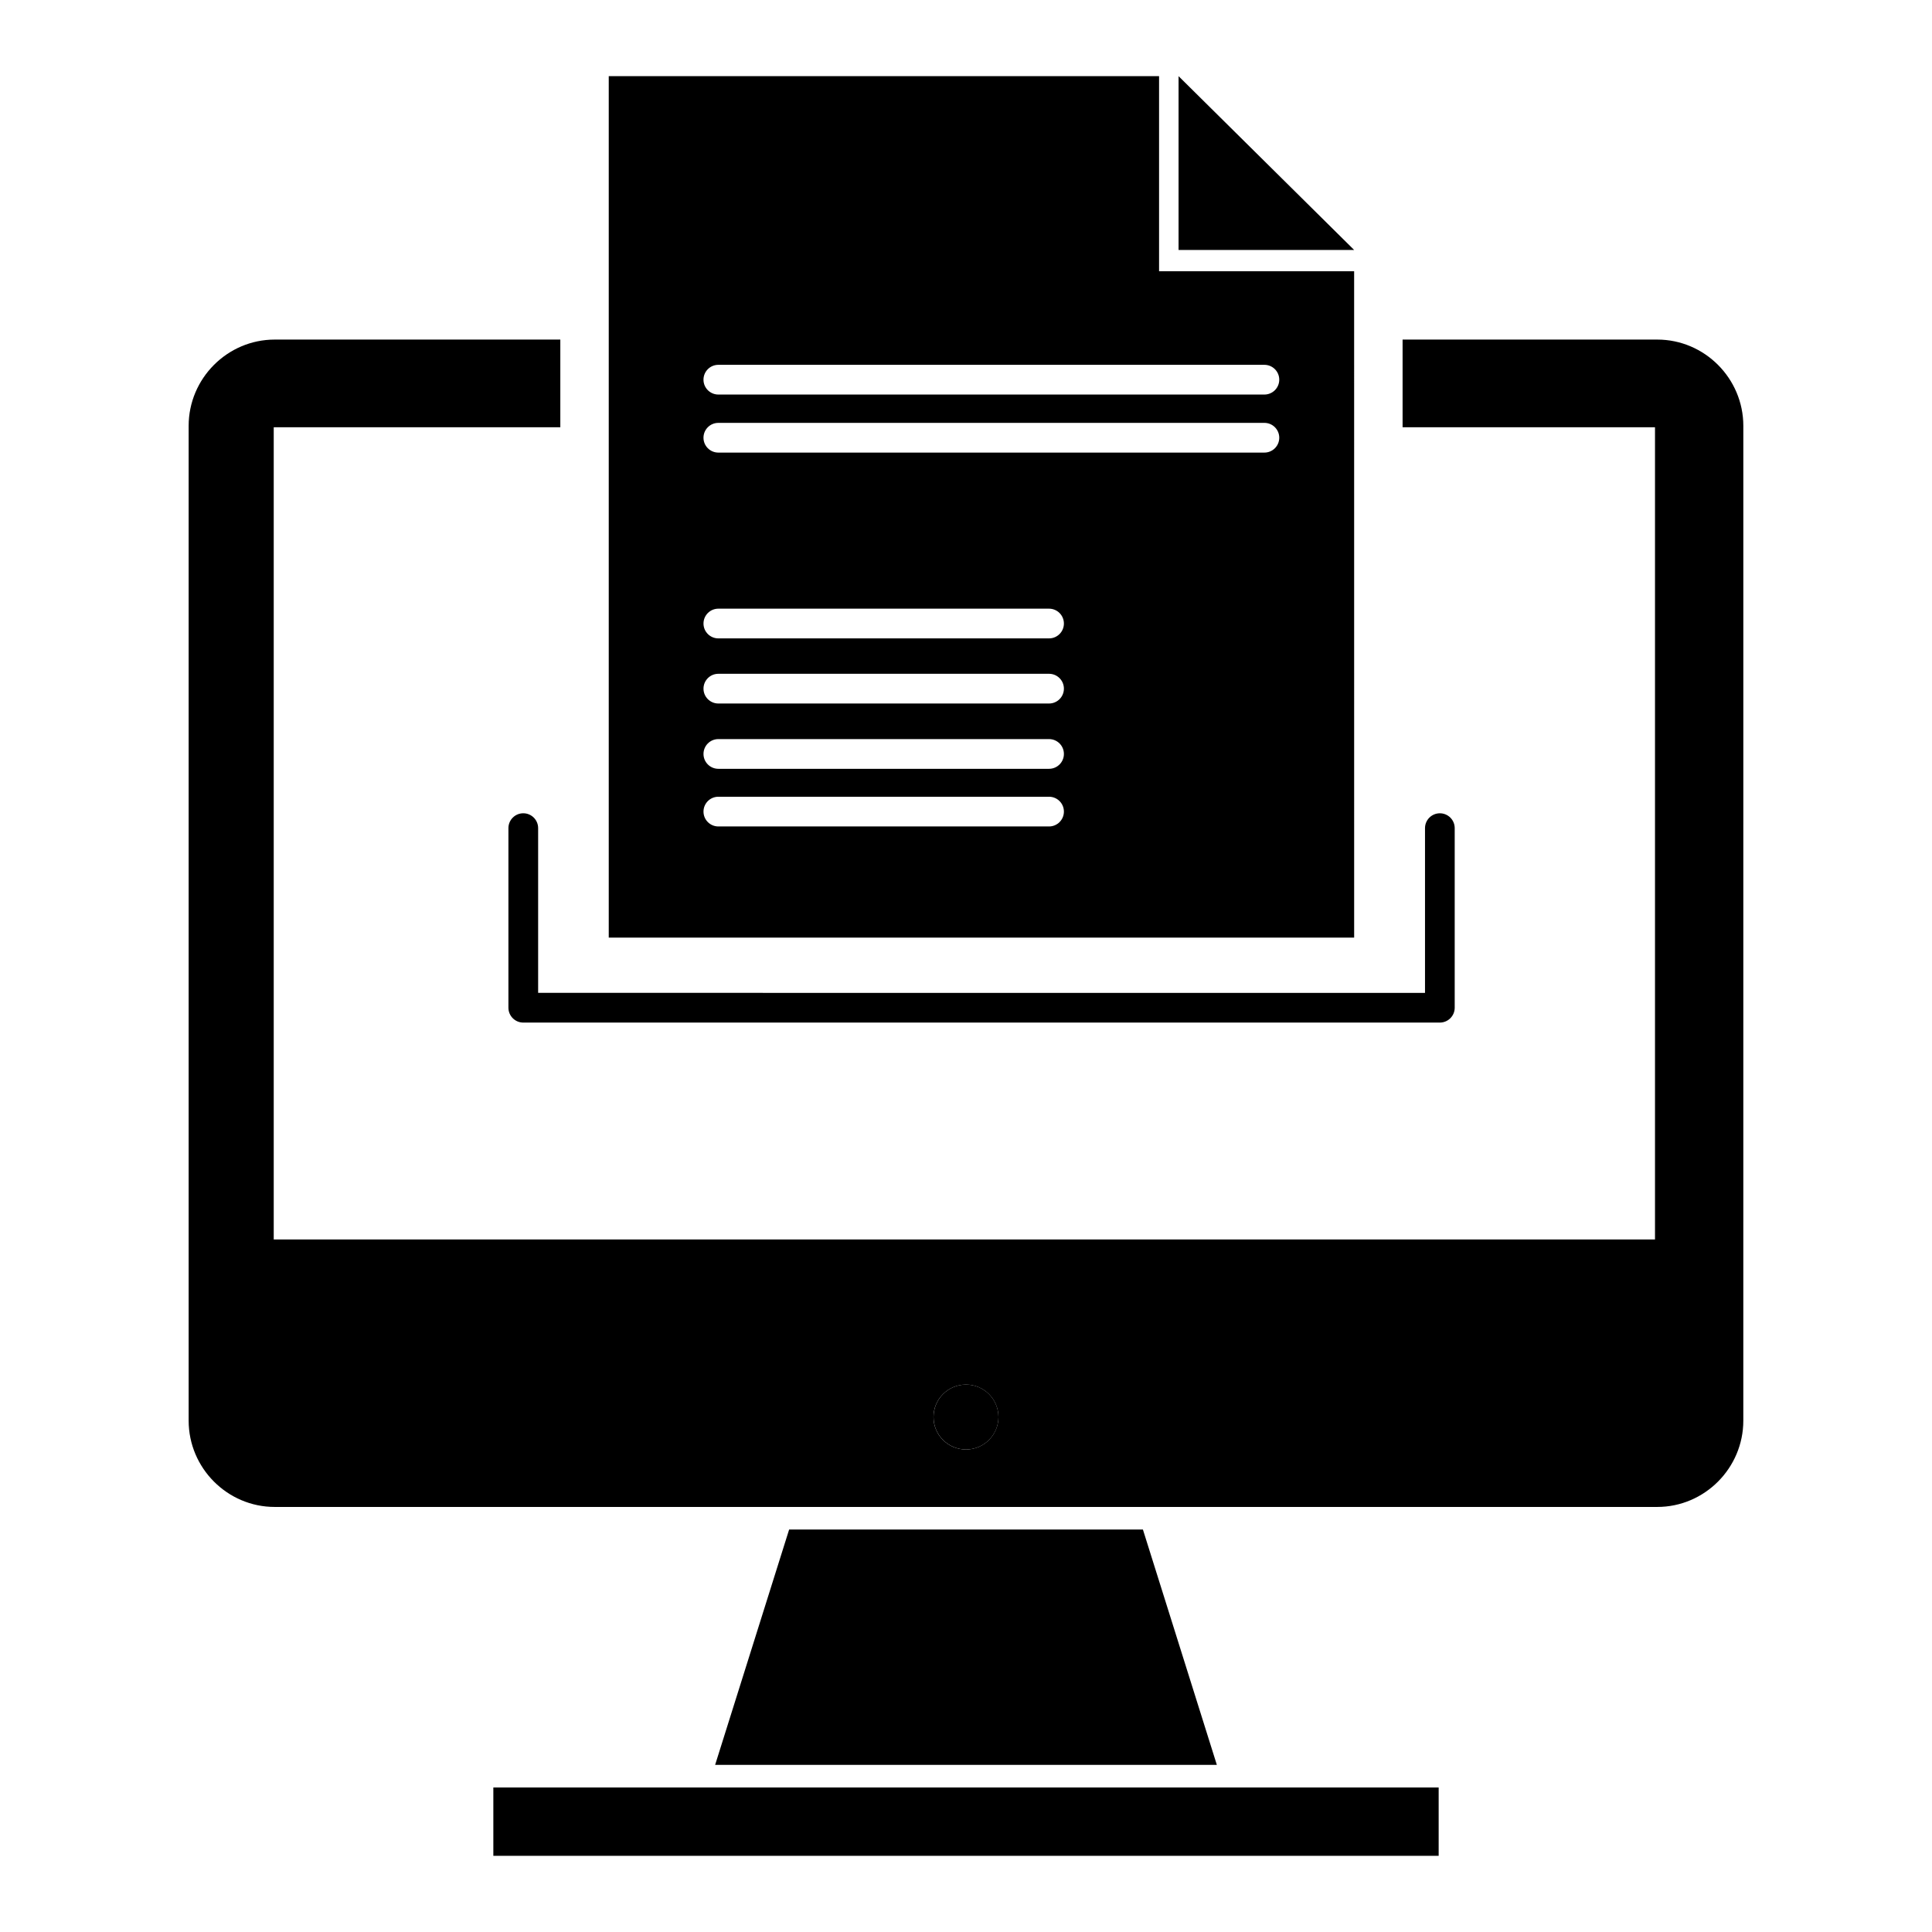
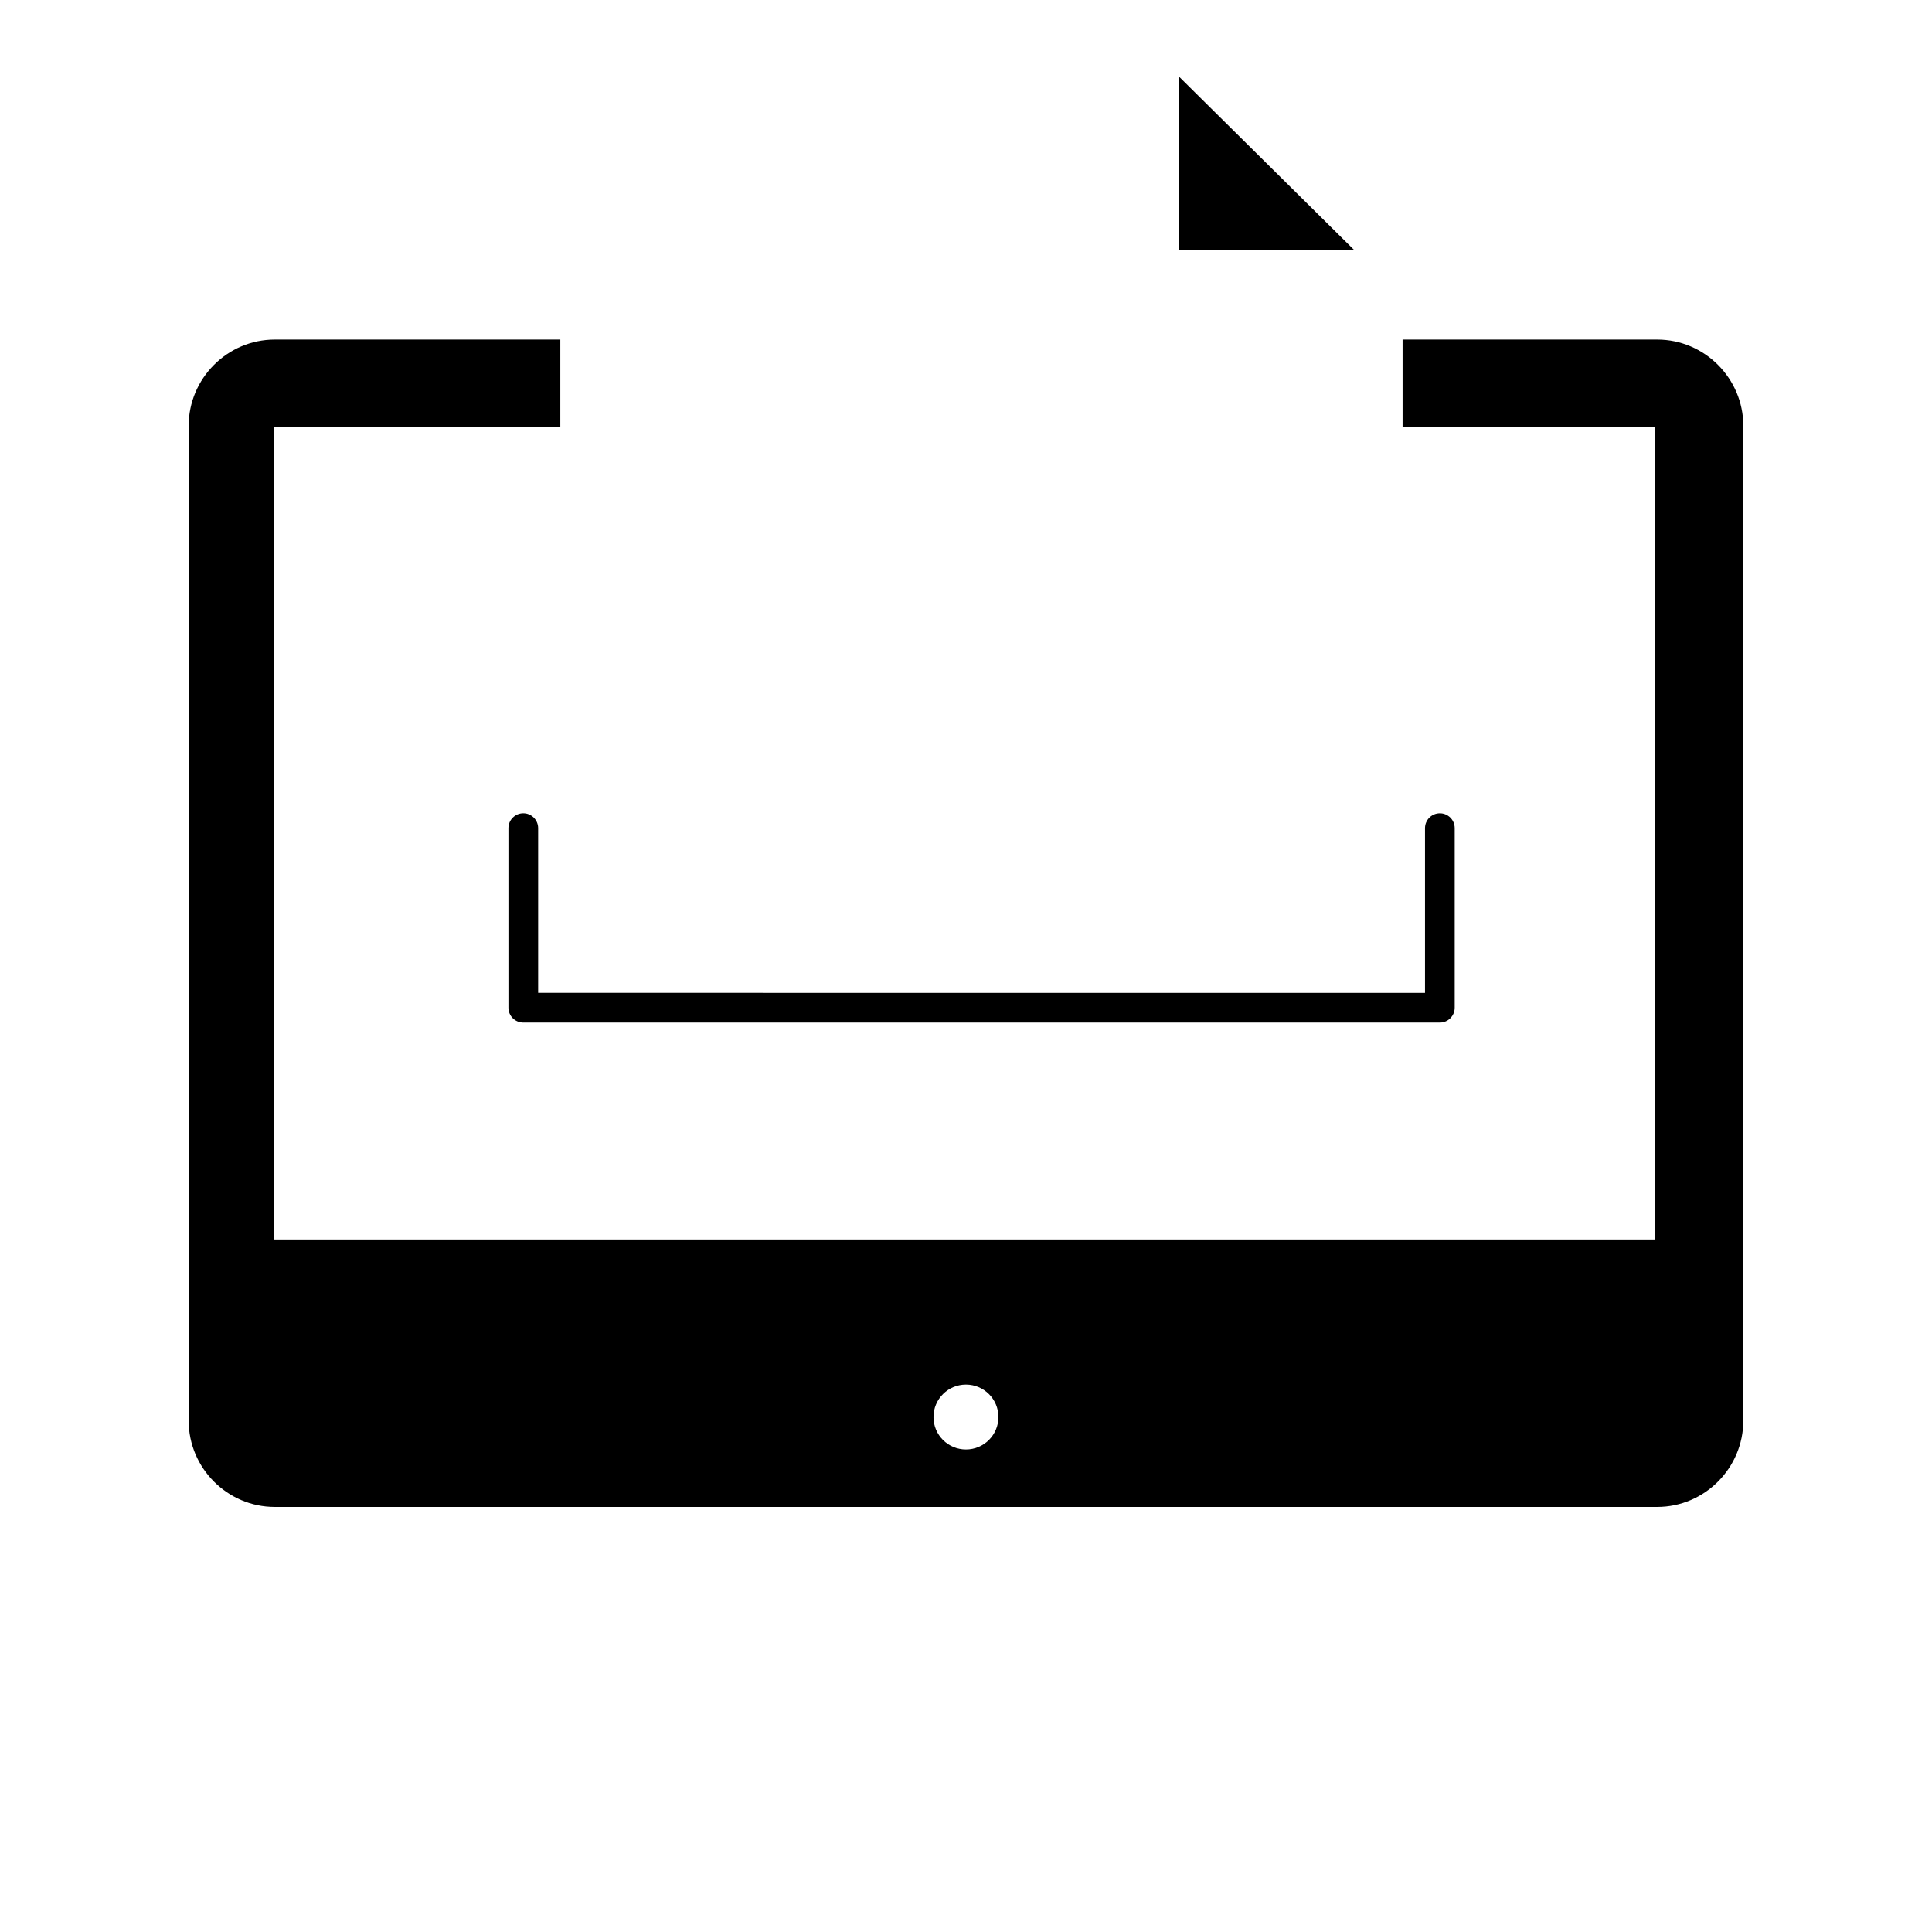
<svg xmlns="http://www.w3.org/2000/svg" fill="#000000" width="800px" height="800px" version="1.1" viewBox="144 144 512 512">
  <g>
-     <path d="m353.13 549.34-19.613 62.367h132.96l-19.594-62.367z" />
-     <path d="m274.74 617.7h250.52v18.113h-250.52z" />
-     <path d="m400 510.93c-4.754 0-8.605 3.848-8.605 8.598s3.852 8.598 8.605 8.598c4.758 0 8.605-3.848 8.605-8.598-0.004-4.75-3.848-8.598-8.605-8.598z" />
    <path d="m583.18 233.99h-67.48v23.238h66.891v215.25h-366.05v-215.25h75.949v-23.238h-75.68c-12.559 0-22.816 10.309-22.816 22.863v263.64c0 12.555 10.258 22.863 22.816 22.863h366.37c12.559 0 22.816-10.312 22.816-22.863l0.004-263.64c0-12.555-10.254-22.863-22.816-22.863zm-183.19 294.14c-4.754 0-8.605-3.848-8.605-8.598s3.852-8.598 8.605-8.598c4.758 0 8.605 3.848 8.605 8.598-0.004 4.746-3.848 8.598-8.605 8.598z" />
-     <path d="m502.86 215.89h-51.695v-51.703h-145.84v228.29h197.54zm-80.852 147.13h-87.637c-2.172 0-3.938-1.762-3.938-3.938 0-2.172 1.762-3.938 3.938-3.938h87.637c2.172 0 3.938 1.762 3.938 3.938 0 2.172-1.766 3.938-3.938 3.938zm0-15.277h-87.637c-2.172 0-3.938-1.762-3.938-3.938 0-2.172 1.762-3.938 3.938-3.938h87.637c2.172 0 3.938 1.762 3.938 3.938 0 2.176-1.766 3.938-3.938 3.938zm0-17.305h-87.637c-2.172 0-3.938-1.762-3.938-3.938 0-2.172 1.762-3.938 3.938-3.938h87.637c2.172 0 3.938 1.762 3.938 3.938s-1.766 3.938-3.938 3.938zm0-17.258h-87.637c-2.172 0-3.938-1.762-3.938-3.938 0-2.172 1.762-3.938 3.938-3.938h87.637c2.172 0 3.938 1.762 3.938 3.938 0 2.176-1.766 3.938-3.938 3.938zm57.07-49.238h-144.71c-2.172 0-3.938-1.762-3.938-3.938 0-2.172 1.762-3.938 3.938-3.938h144.71c2.172 0 3.938 1.762 3.938 3.938 0 2.176-1.766 3.938-3.938 3.938zm0-15.383h-144.71c-2.172 0-3.938-1.762-3.938-3.938 0-2.172 1.762-3.938 3.938-3.938h144.71c2.172 0 3.938 1.762 3.938 3.938 0 2.176-1.766 3.938-3.938 3.938z" />
    <path d="m525.58 359.53c-2.172 0-3.938 1.762-3.938 3.938v43.656l-235.03-0.004v-43.656c0-2.172-1.762-3.938-3.938-3.938-2.172 0-3.938 1.762-3.938 3.938v47.594c0 2.172 1.762 3.938 3.938 3.938h242.9c2.172 0 3.938-1.762 3.938-3.938v-47.594c0.004-2.172-1.762-3.934-3.934-3.934z" />
    <path d="m502.86 210.24h-46.527v-46.055z" />
  </g>
</svg>